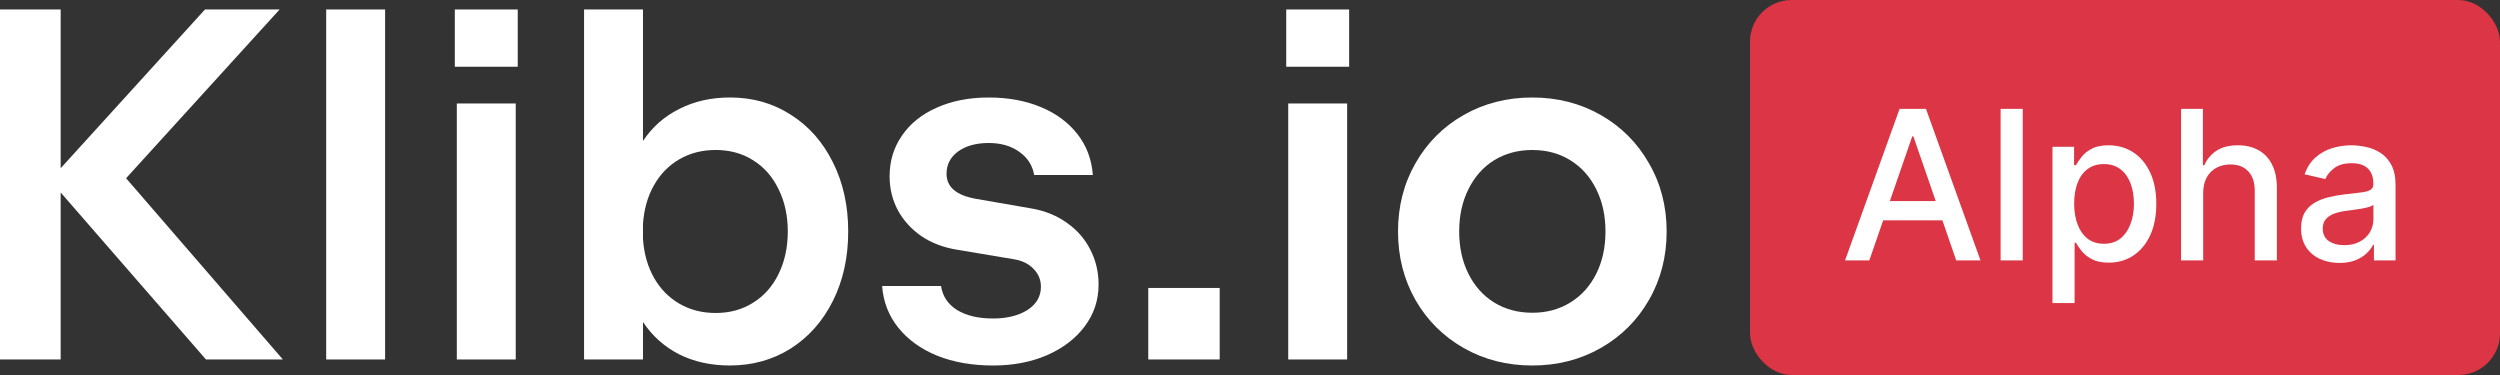
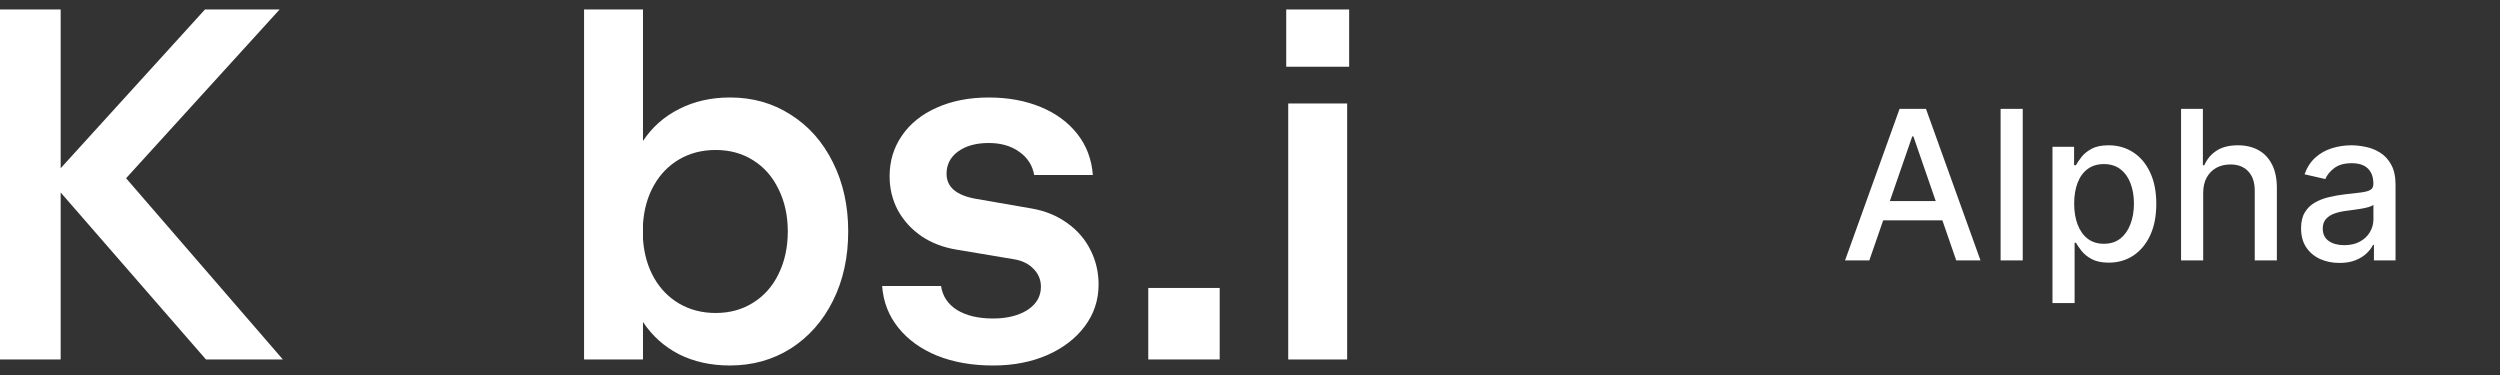
<svg xmlns="http://www.w3.org/2000/svg" width="120" height="18" viewBox="0 0 120 18" fill="none">
  <rect x="0" y="0" width="120" height="18" fill="#333333" stroke="none" />
-   <path d="M73.552 17.544C72.338 17.544 71.239 17.264 70.256 16.704C69.274 16.144 68.503 15.376 67.943 14.4C67.384 13.416 67.105 12.32 67.105 11.112C67.105 9.904 67.384 8.812 67.943 7.836C68.503 6.852 69.274 6.08 70.256 5.52C71.239 4.96 72.338 4.68 73.552 4.68C74.758 4.68 75.853 4.96 76.836 5.52C77.818 6.08 78.589 6.852 79.149 7.836C79.716 8.812 79.999 9.904 79.999 11.112C79.999 12.32 79.716 13.416 79.149 14.4C78.589 15.376 77.818 16.144 76.836 16.704C75.853 17.264 74.758 17.544 73.552 17.544ZM73.552 15.012C74.239 15.012 74.846 14.848 75.374 14.52C75.909 14.192 76.324 13.732 76.62 13.14C76.916 12.548 77.063 11.872 77.063 11.112C77.063 10.352 76.916 9.676 76.62 9.084C76.324 8.484 75.909 8.02 75.374 7.692C74.846 7.364 74.239 7.2 73.552 7.2C72.865 7.2 72.254 7.364 71.718 7.692C71.191 8.02 70.78 8.484 70.484 9.084C70.188 9.676 70.041 10.352 70.041 11.112C70.041 11.872 70.188 12.548 70.484 13.14C70.78 13.732 71.191 14.192 71.718 14.52C72.254 14.848 72.865 15.012 73.552 15.012Z" fill="white" />
  <path d="M61.835 4.967H64.663V17.255H61.835V4.967ZM61.739 0.455H64.759V3.203H61.739V0.455Z" fill="white" />
  <path d="M55.117 13.822H58.545V17.254H55.117V13.822Z" fill="white" />
  <path d="M47.675 17.544C46.668 17.544 45.773 17.388 44.99 17.076C44.207 16.756 43.584 16.308 43.121 15.732C42.657 15.156 42.398 14.488 42.342 13.728H45.17C45.242 14.216 45.498 14.6 45.937 14.88C46.385 15.152 46.96 15.288 47.663 15.288C48.334 15.288 48.885 15.152 49.317 14.88C49.748 14.6 49.964 14.228 49.964 13.764C49.964 13.428 49.844 13.14 49.604 12.9C49.373 12.66 49.061 12.508 48.669 12.444L45.949 11.988C45.294 11.884 44.723 11.668 44.235 11.34C43.748 11.004 43.368 10.588 43.097 10.092C42.833 9.596 42.701 9.052 42.701 8.46C42.701 7.732 42.897 7.084 43.289 6.516C43.68 5.94 44.235 5.492 44.954 5.172C45.681 4.844 46.516 4.68 47.459 4.68C48.386 4.68 49.217 4.832 49.952 5.136C50.687 5.44 51.274 5.872 51.713 6.432C52.153 6.992 52.401 7.648 52.456 8.4H49.64C49.56 7.936 49.321 7.564 48.921 7.284C48.53 7.004 48.042 6.864 47.459 6.864C46.852 6.864 46.361 7 45.985 7.272C45.617 7.544 45.434 7.9 45.434 8.34C45.434 8.972 45.897 9.372 46.824 9.54L49.52 10.008C50.167 10.12 50.735 10.352 51.222 10.704C51.709 11.048 52.081 11.476 52.337 11.988C52.6 12.5 52.732 13.056 52.732 13.656C52.732 14.408 52.508 15.08 52.061 15.672C51.622 16.256 51.018 16.716 50.251 17.052C49.484 17.38 48.626 17.544 47.675 17.544Z" fill="white" />
  <path d="M28.035 0.455H30.863V6.767C31.303 6.103 31.882 5.591 32.601 5.231C33.32 4.863 34.135 4.679 35.046 4.679C36.133 4.679 37.103 4.955 37.958 5.507C38.821 6.051 39.496 6.815 39.983 7.799C40.471 8.775 40.714 9.879 40.714 11.111C40.714 12.351 40.471 13.459 39.983 14.435C39.496 15.411 38.821 16.175 37.958 16.727C37.095 17.271 36.12 17.543 35.034 17.543C34.123 17.543 33.308 17.363 32.589 17.003C31.878 16.635 31.303 16.119 30.863 15.455V17.255H28.035V0.455ZM34.351 15.023C35.03 15.023 35.629 14.859 36.148 14.531C36.676 14.203 37.083 13.743 37.371 13.151C37.666 12.551 37.814 11.871 37.814 11.111C37.814 10.351 37.666 9.675 37.371 9.083C37.083 8.483 36.676 8.019 36.148 7.691C35.629 7.363 35.03 7.199 34.351 7.199C33.704 7.199 33.124 7.347 32.613 7.643C32.102 7.939 31.694 8.355 31.391 8.891C31.087 9.427 30.911 10.047 30.863 10.751V11.471C30.911 12.175 31.087 12.795 31.391 13.331C31.694 13.867 32.102 14.283 32.613 14.579C33.124 14.875 33.704 15.023 34.351 15.023Z" fill="white" />
-   <path d="M21.927 4.967H24.755V17.255H21.927V4.967ZM21.831 0.455H24.851V3.203H21.831V0.455Z" fill="white" />
-   <path d="M15.657 0.455H18.485V17.255H15.657V0.455Z" fill="white" />
  <path d="M0 0.455H2.912V8.075L9.839 0.455H13.422L6.052 8.555L13.578 17.255H9.887L2.912 9.239V17.255H0V0.455Z" fill="white" />
-   <rect x="84" width="36" height="18" rx="2" fill="#DC3545" />
  <path d="M89.727 12.5H88.562L91.179 5.227H92.447L95.064 12.5H93.899L91.843 6.548H91.787L89.727 12.5ZM89.922 9.652H93.701V10.575H89.922V9.652ZM97.091 5.227V12.5H96.029V5.227H97.091ZM98.519 14.546V7.045H99.556V7.93H99.645C99.707 7.816 99.796 7.685 99.912 7.536C100.027 7.386 100.188 7.256 100.394 7.145C100.6 7.031 100.873 6.974 101.211 6.974C101.652 6.974 102.045 7.086 102.39 7.308C102.736 7.531 103.007 7.852 103.203 8.271C103.402 8.69 103.502 9.194 103.502 9.783C103.502 10.373 103.403 10.878 103.207 11.3C103.01 11.719 102.741 12.042 102.397 12.269C102.054 12.494 101.662 12.607 101.222 12.607C100.89 12.607 100.619 12.551 100.409 12.44C100.2 12.328 100.037 12.198 99.919 12.049C99.8 11.9 99.709 11.767 99.645 11.651H99.581V14.546H98.519ZM99.56 9.773C99.56 10.156 99.616 10.492 99.727 10.781C99.838 11.07 99.999 11.296 100.21 11.46C100.42 11.62 100.679 11.701 100.984 11.701C101.301 11.701 101.566 11.617 101.779 11.449C101.992 11.278 102.153 11.048 102.262 10.756C102.374 10.465 102.429 10.137 102.429 9.773C102.429 9.413 102.375 9.09 102.266 8.803C102.159 8.517 101.998 8.291 101.783 8.125C101.57 7.959 101.304 7.876 100.984 7.876C100.676 7.876 100.416 7.956 100.203 8.114C99.992 8.273 99.832 8.494 99.723 8.778C99.614 9.062 99.56 9.394 99.56 9.773ZM105.753 9.261V12.5H104.691V5.227H105.739V7.933H105.806C105.934 7.64 106.13 7.406 106.392 7.234C106.655 7.061 106.998 6.974 107.422 6.974C107.796 6.974 108.123 7.051 108.402 7.205C108.684 7.359 108.902 7.589 109.056 7.894C109.212 8.197 109.29 8.576 109.29 9.031V12.5H108.228V9.158C108.228 8.758 108.125 8.448 107.919 8.228C107.713 8.005 107.427 7.894 107.06 7.894C106.809 7.894 106.584 7.947 106.385 8.054C106.189 8.161 106.034 8.317 105.92 8.523C105.809 8.726 105.753 8.973 105.753 9.261ZM112.294 12.621C111.949 12.621 111.636 12.557 111.357 12.429C111.077 12.299 110.856 12.111 110.693 11.864C110.532 11.618 110.451 11.316 110.451 10.959C110.451 10.651 110.51 10.398 110.629 10.199C110.747 10 110.907 9.843 111.108 9.727C111.309 9.611 111.534 9.523 111.783 9.464C112.032 9.405 112.285 9.36 112.543 9.329C112.87 9.291 113.135 9.26 113.338 9.237C113.542 9.21 113.69 9.169 113.782 9.112C113.875 9.055 113.921 8.963 113.921 8.835V8.81C113.921 8.5 113.833 8.26 113.658 8.089C113.485 7.919 113.227 7.834 112.884 7.834C112.526 7.834 112.245 7.913 112.039 8.072C111.835 8.228 111.694 8.402 111.616 8.594L110.618 8.366C110.737 8.035 110.909 7.768 111.137 7.564C111.366 7.358 111.63 7.209 111.929 7.116C112.227 7.022 112.541 6.974 112.87 6.974C113.087 6.974 113.318 7 113.562 7.053C113.808 7.102 114.038 7.195 114.251 7.33C114.466 7.464 114.643 7.657 114.78 7.908C114.917 8.157 114.986 8.48 114.986 8.878V12.5H113.949V11.754H113.907C113.838 11.892 113.735 12.027 113.598 12.159C113.46 12.292 113.284 12.402 113.068 12.489C112.853 12.577 112.595 12.621 112.294 12.621ZM112.525 11.768C112.819 11.768 113.07 11.71 113.278 11.595C113.489 11.479 113.648 11.327 113.757 11.14C113.869 10.95 113.924 10.748 113.924 10.533V9.83C113.886 9.867 113.813 9.903 113.704 9.936C113.598 9.967 113.476 9.994 113.338 10.018C113.201 10.039 113.067 10.059 112.937 10.078C112.807 10.095 112.698 10.109 112.61 10.121C112.404 10.147 112.216 10.191 112.046 10.252C111.878 10.314 111.743 10.402 111.641 10.518C111.541 10.632 111.492 10.784 111.492 10.973C111.492 11.236 111.589 11.435 111.783 11.57C111.977 11.702 112.224 11.768 112.525 11.768Z" fill="white" />
</svg>